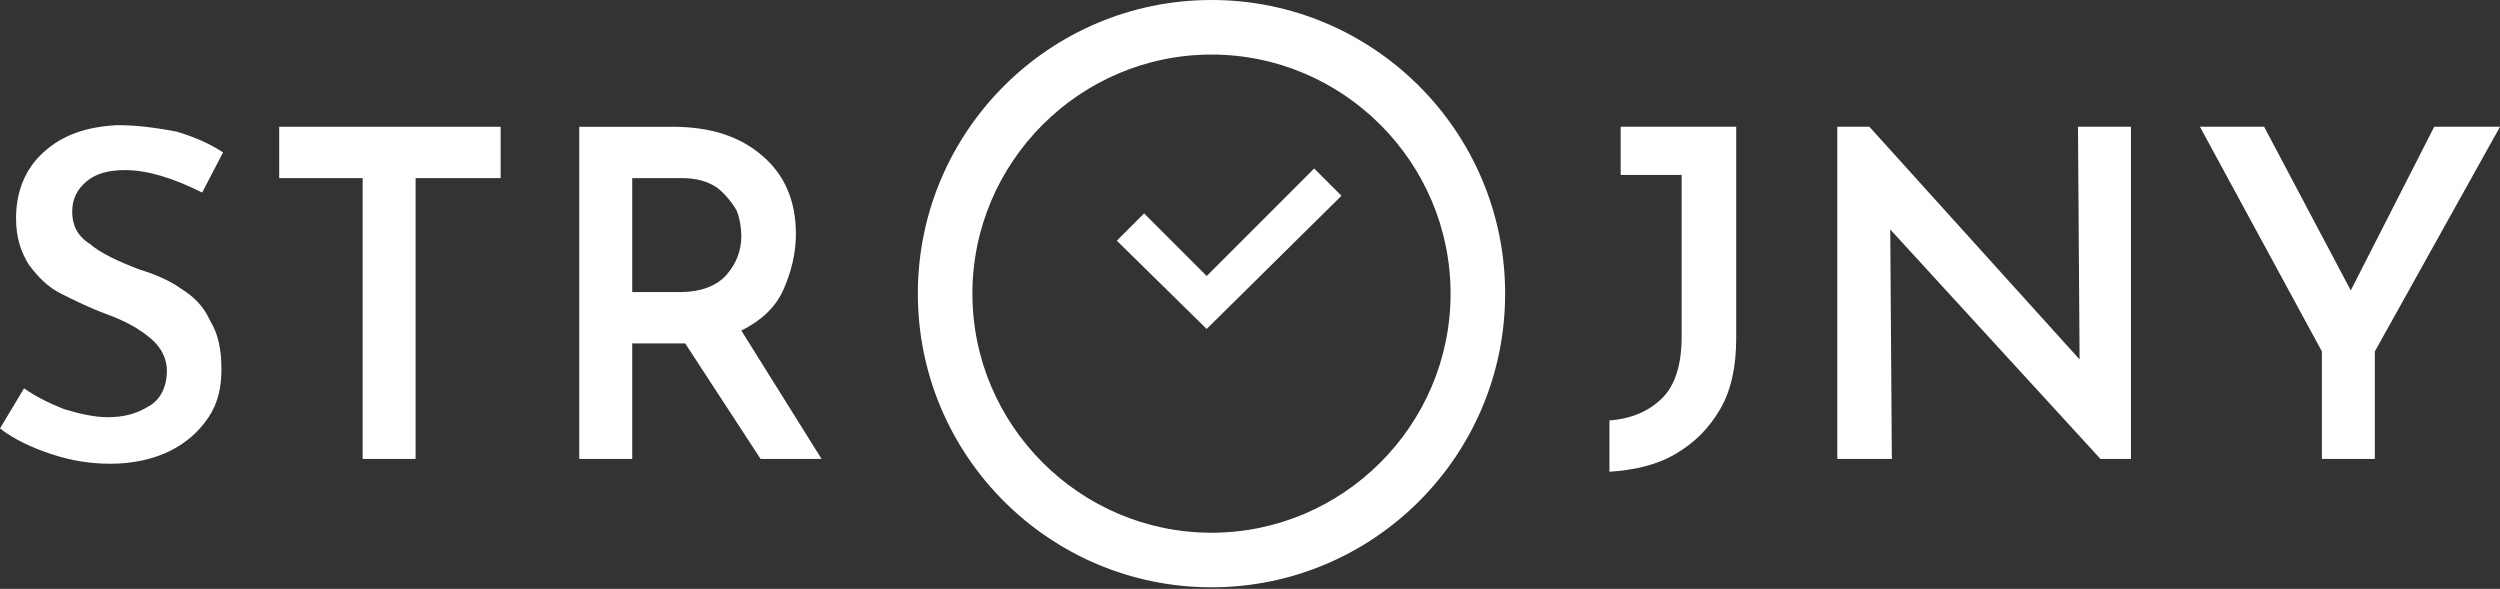
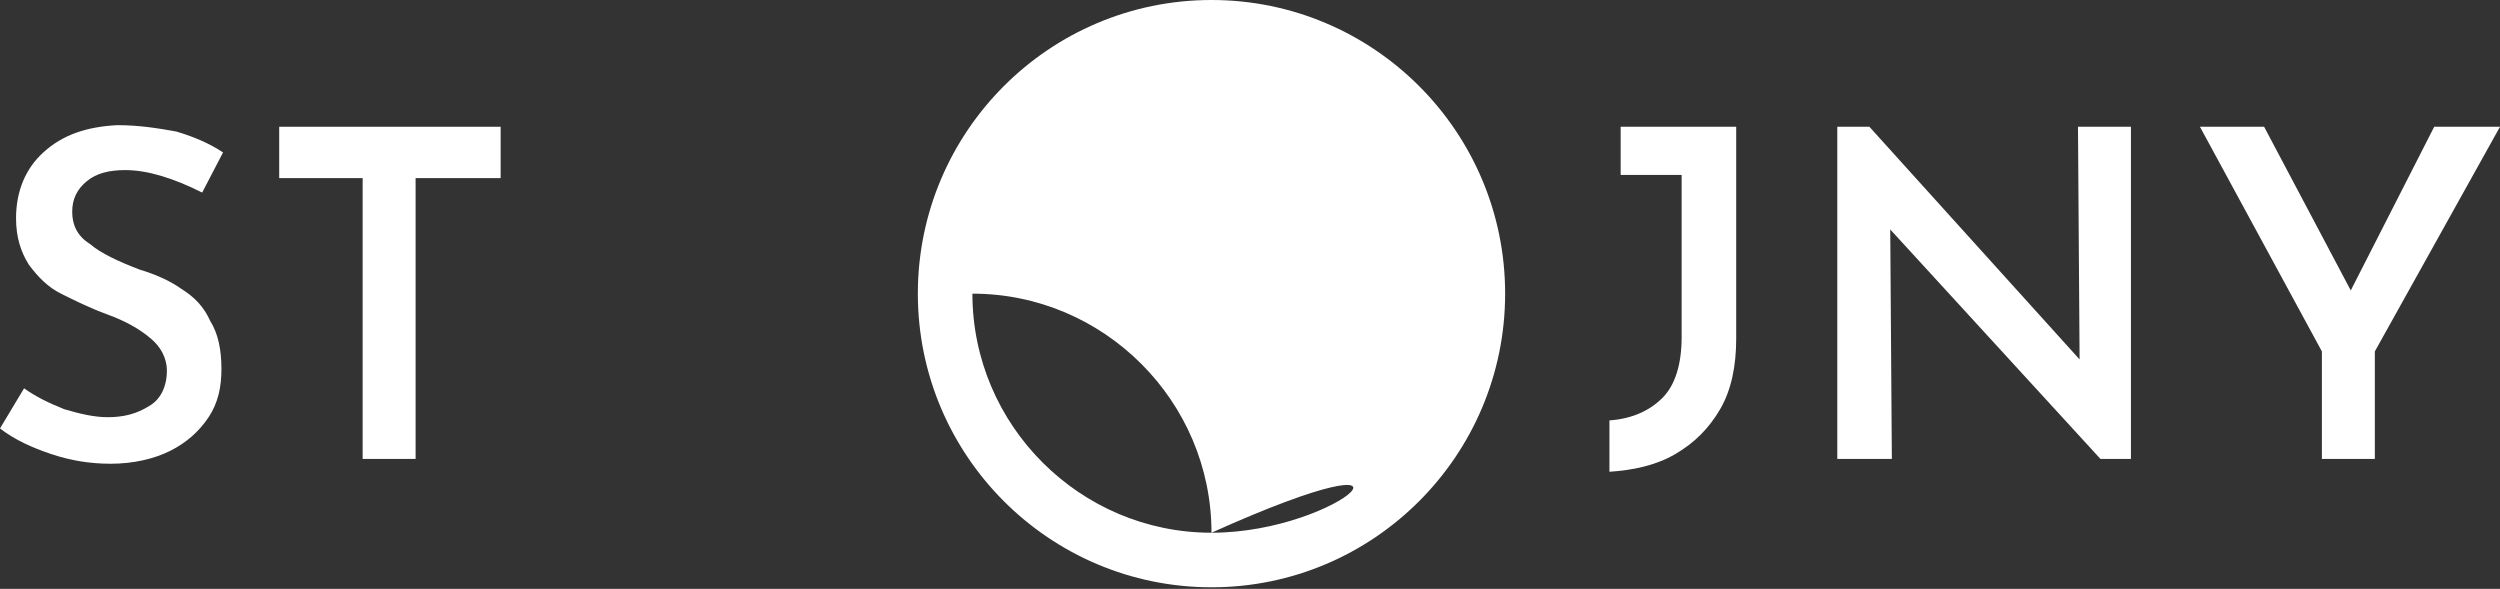
<svg xmlns="http://www.w3.org/2000/svg" version="1.1" id="Warstwa_1" x="0px" y="0px" viewBox="0 0 155.8 36.7" style="enable-background:new 0 0 155.8 36.7;" xml:space="preserve">
  <rect x="0" y="0" width="155.8" height="36.7" fill="#333333" stroke="none" />
  <style type="text/css">
	.st0{fill:#ffffff;}
</style>
  <path class="st0" d="M11.3,18c-0.7-0.5-1.6-0.9-2.6-1.2c-1.3-0.5-2.4-1-3.1-1.6c-0.8-0.5-1.1-1.2-1.1-2c0-0.8,0.3-1.4,0.9-1.9  c0.6-0.5,1.4-0.7,2.4-0.7c1.4,0,3,0.5,4.8,1.4l1.3-2.5c-0.9-0.6-1.9-1-2.9-1.3C9.9,8,8.7,7.8,7.3,7.8C5.4,7.9,3.9,8.4,2.7,9.5  c-1.1,1-1.7,2.4-1.7,4.1c0,1.2,0.3,2.1,0.8,2.9c0.6,0.8,1.2,1.4,2,1.8c0.8,0.4,1.8,0.9,2.9,1.3c1.1,0.4,2,0.9,2.7,1.5  c0.6,0.5,1,1.2,1,2c0,1-0.4,1.8-1.1,2.2c-0.8,0.5-1.6,0.7-2.6,0.7c-0.8,0-1.7-0.2-2.7-0.5c-1-0.4-1.8-0.8-2.5-1.3L0,26.7  c0.9,0.7,2,1.2,3.2,1.6c1.2,0.4,2.4,0.6,3.7,0.6c1.4,0,2.7-0.3,3.7-0.8c1-0.5,1.8-1.2,2.4-2.1c0.6-0.9,0.8-1.9,0.8-3  c0-1.2-0.2-2.2-0.7-3C12.7,19.1,12.1,18.5,11.3,18" />
  <polygon class="st0" points="17.4,11.1 22.6,11.1 22.6,28.6 25.9,28.6 25.9,11.1 31.2,11.1 31.2,7.9 17.4,7.9 " />
-   <path class="st0" d="M48.8,18.1c0.5-1.1,0.8-2.3,0.8-3.5c0-2.1-0.7-3.7-2.1-4.9c-1.4-1.2-3.2-1.8-5.6-1.8h-5.8v20.7h3.3v-7.2h3h0.3  l4.7,7.2h3.8l-5-8C47.4,20,48.3,19.2,48.8,18.1 M45.3,17.1c-0.6,0.7-1.6,1.1-2.9,1.1h-3v-7.1h3.1c0.9,0,1.6,0.2,2.2,0.6  c0.5,0.4,0.9,0.9,1.2,1.4c0.2,0.5,0.3,1.1,0.3,1.6C46.2,15.6,45.9,16.4,45.3,17.1" />
  <polygon class="st0" points="129.6,22.4 116.5,7.9 114.5,7.9 114.5,28.6 117.9,28.6 117.8,14.3 130.9,28.6 132.8,28.6 132.8,7.9   129.5,7.9 " />
  <polygon class="st0" points="151.7,7.9 146.5,18.1 141.1,7.9 137.1,7.9 144.7,21.9 144.7,28.6 148,28.6 148,21.9 155.8,7.9 " />
-   <path class="st0" d="M75.5,0C65.4,0,57.2,8.2,57.2,18.3c0,10.1,8.2,18.3,18.3,18.3c10.1,0,18.3-8.2,18.3-18.3  C93.8,8.2,85.6,0,75.5,0 M75.5,33.2c-8.2,0-14.9-6.7-14.9-14.9c0-8.2,6.7-14.9,14.9-14.9c8.2,0,14.9,6.7,14.9,14.9  C90.4,26.5,83.7,33.2,75.5,33.2" />
+   <path class="st0" d="M75.5,0C65.4,0,57.2,8.2,57.2,18.3c0,10.1,8.2,18.3,18.3,18.3c10.1,0,18.3-8.2,18.3-18.3  C93.8,8.2,85.6,0,75.5,0 M75.5,33.2c-8.2,0-14.9-6.7-14.9-14.9c8.2,0,14.9,6.7,14.9,14.9  C90.4,26.5,83.7,33.2,75.5,33.2" />
  <path class="st0" d="M100.9,10.9h3.9V21c0,1.7-0.4,3-1.2,3.8c-0.8,0.8-1.9,1.3-3.3,1.4v3.2c1.5-0.1,2.9-0.4,4.1-1.1  c1.2-0.7,2.1-1.6,2.8-2.8c0.7-1.2,1-2.7,1-4.4V7.9l-7.2,0V10.9z" />
  <polygon class="st0" points="75.2,17.2 71.3,13.3 69.6,15 75.2,20.5 83.6,12.2 81.9,10.5 " />
</svg>